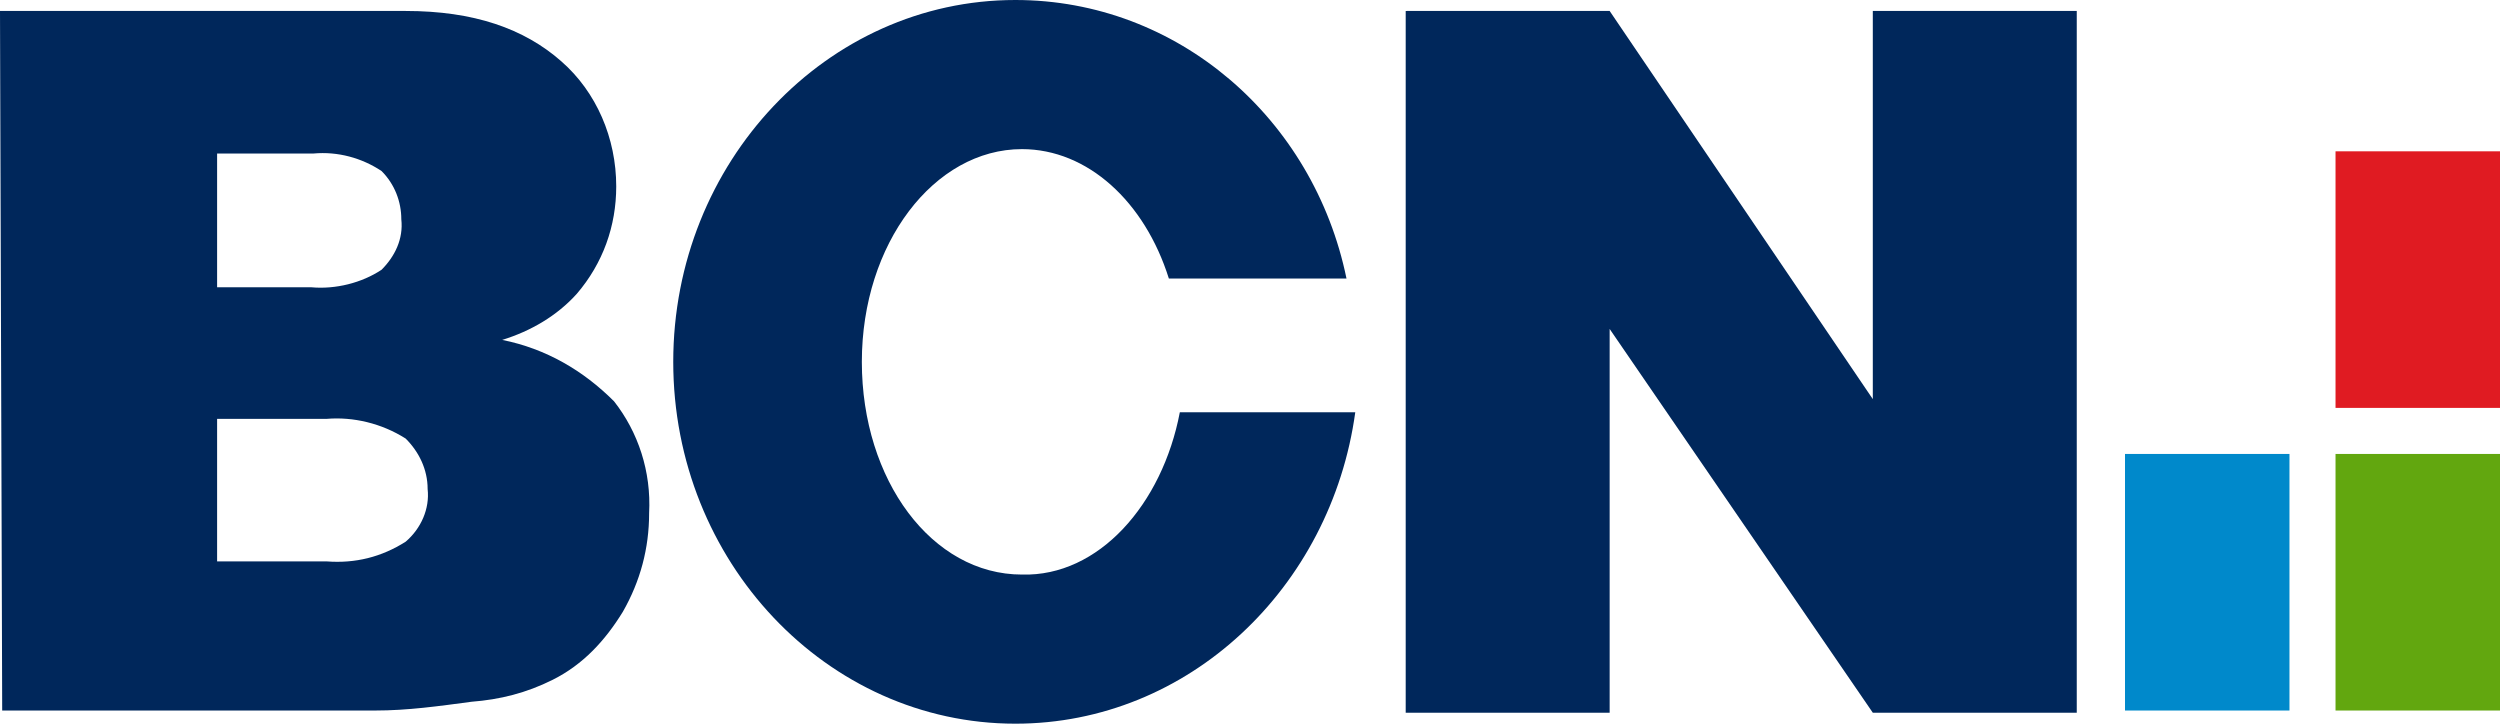
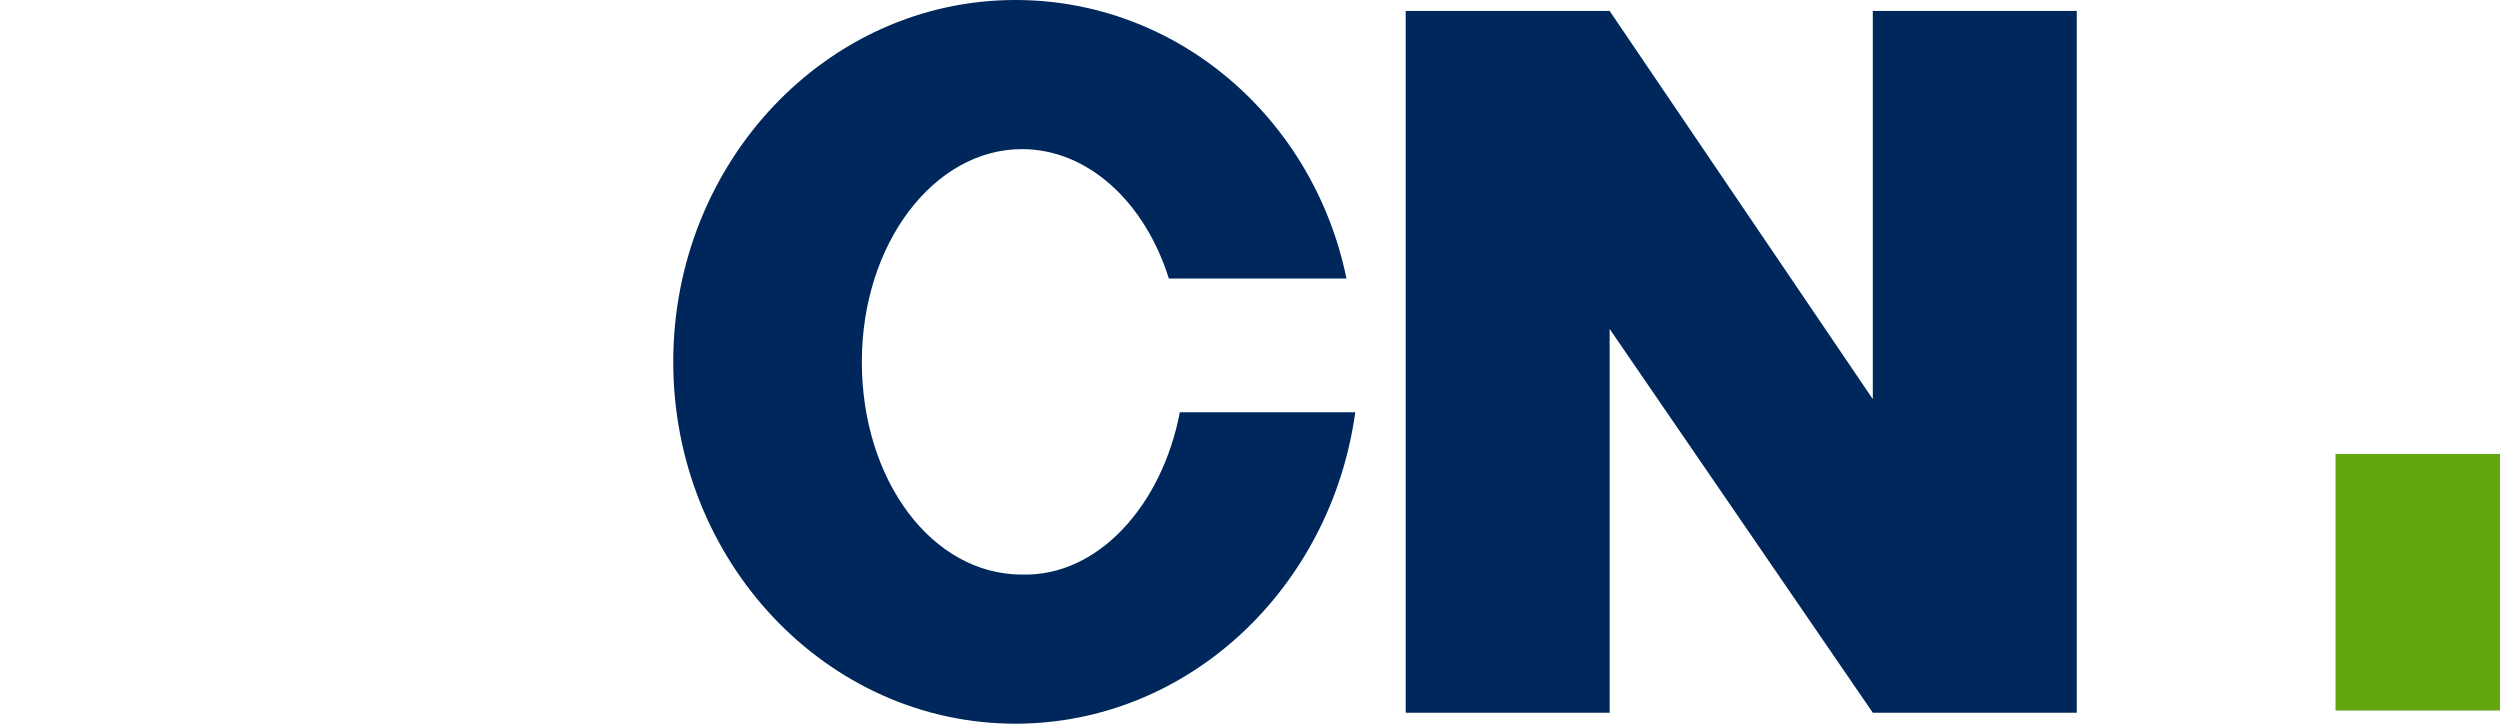
<svg xmlns="http://www.w3.org/2000/svg" xmlns:xlink="http://www.w3.org/1999/xlink" id="Layer_1" x="0px" y="0px" viewBox="0 0 114 33" style="enable-background:new 0 0 114 33;" xml:space="preserve">
  <style type="text/css"> .st0{clip-path:url(#SVGID_00000183931272655624413420000000083298299730652803_);} .st1{fill:#00275B;} .st2{fill:#E01B22;} .st3{fill:#62A70F;} .st4{fill:#0089CB;}</style>
  <g id="Group_1803" transform="translate(0 0)">
    <g>
      <g>
        <defs>
          <rect id="SVGID_1_" width="114" height="33" />
        </defs>
        <clipPath id="SVGID_00000171690074859286235610000002351864438102001300_">
          <use xlink:href="#SVGID_1_" style="overflow:visible;" />
        </clipPath>
        <g id="Group_1803-2" transform="translate(0 0)" style="clip-path:url(#SVGID_00000171690074859286235610000002351864438102001300_);">
-           <path id="Path_563" class="st1" d="M0,0.5h18.5c3.1,0,5.4,0.8,7.1,2.3c1.6,1.4,2.5,3.5,2.5,5.7c0,1.8-0.6,3.5-1.8,4.9 c-0.9,1-2.1,1.7-3.4,2.1c2,0.4,3.7,1.4,5.1,2.8c1.1,1.4,1.7,3.2,1.6,5.1c0,1.6-0.4,3.1-1.2,4.5c-0.8,1.3-1.8,2.4-3.2,3.1 c-1.2,0.6-2.4,0.9-3.7,1c-1.5,0.2-2.9,0.4-4.4,0.4h-17L0,0.5L0,0.5z M9.9,13.1h4.3c1.1,0.1,2.3-0.2,3.2-0.8 c0.6-0.6,1-1.4,0.9-2.3c0-0.8-0.3-1.6-0.9-2.2c-0.9-0.6-2-0.9-3.1-0.8H9.9V13.1z M9.9,25.6h5c1.3,0.1,2.5-0.2,3.6-0.9 c0.7-0.6,1.1-1.5,1-2.4c0-0.9-0.4-1.7-1-2.3c-1.1-0.7-2.4-1-3.6-0.9h-5V25.6z" />
          <path id="Path_564" class="st1" d="M64.2,0.5h9.2l12,17.7V0.5h9.3v32h-9.3L73.4,15v17.5h-9.3v-32H64.2z" />
-           <rect id="Rectangle_722" x="106.5" y="6.9" class="st2" width="7.5" height="11.7" />
          <rect id="Rectangle_723" x="106.5" y="20.7" class="st3" width="7.5" height="11.7" />
-           <rect id="Rectangle_724" x="96.9" y="20.7" class="st4" width="7.5" height="11.7" />
          <path id="Path_565" class="st1" d="M46.6,26.2c-4.1,0-7.3-4.3-7.3-9.7s3.3-9.7,7.3-9.7c3,0,5.6,2.4,6.7,5.9h8.1 C59.9,5.4,53.7,0,46.3,0c-8.6,0-15.6,7.4-15.6,16.5S37.7,33,46.3,33c7.9,0,14.4-6.2,15.5-14.2h-8C53,23,50.1,26.3,46.6,26.2" />
        </g>
      </g>
    </g>
  </g>
</svg>